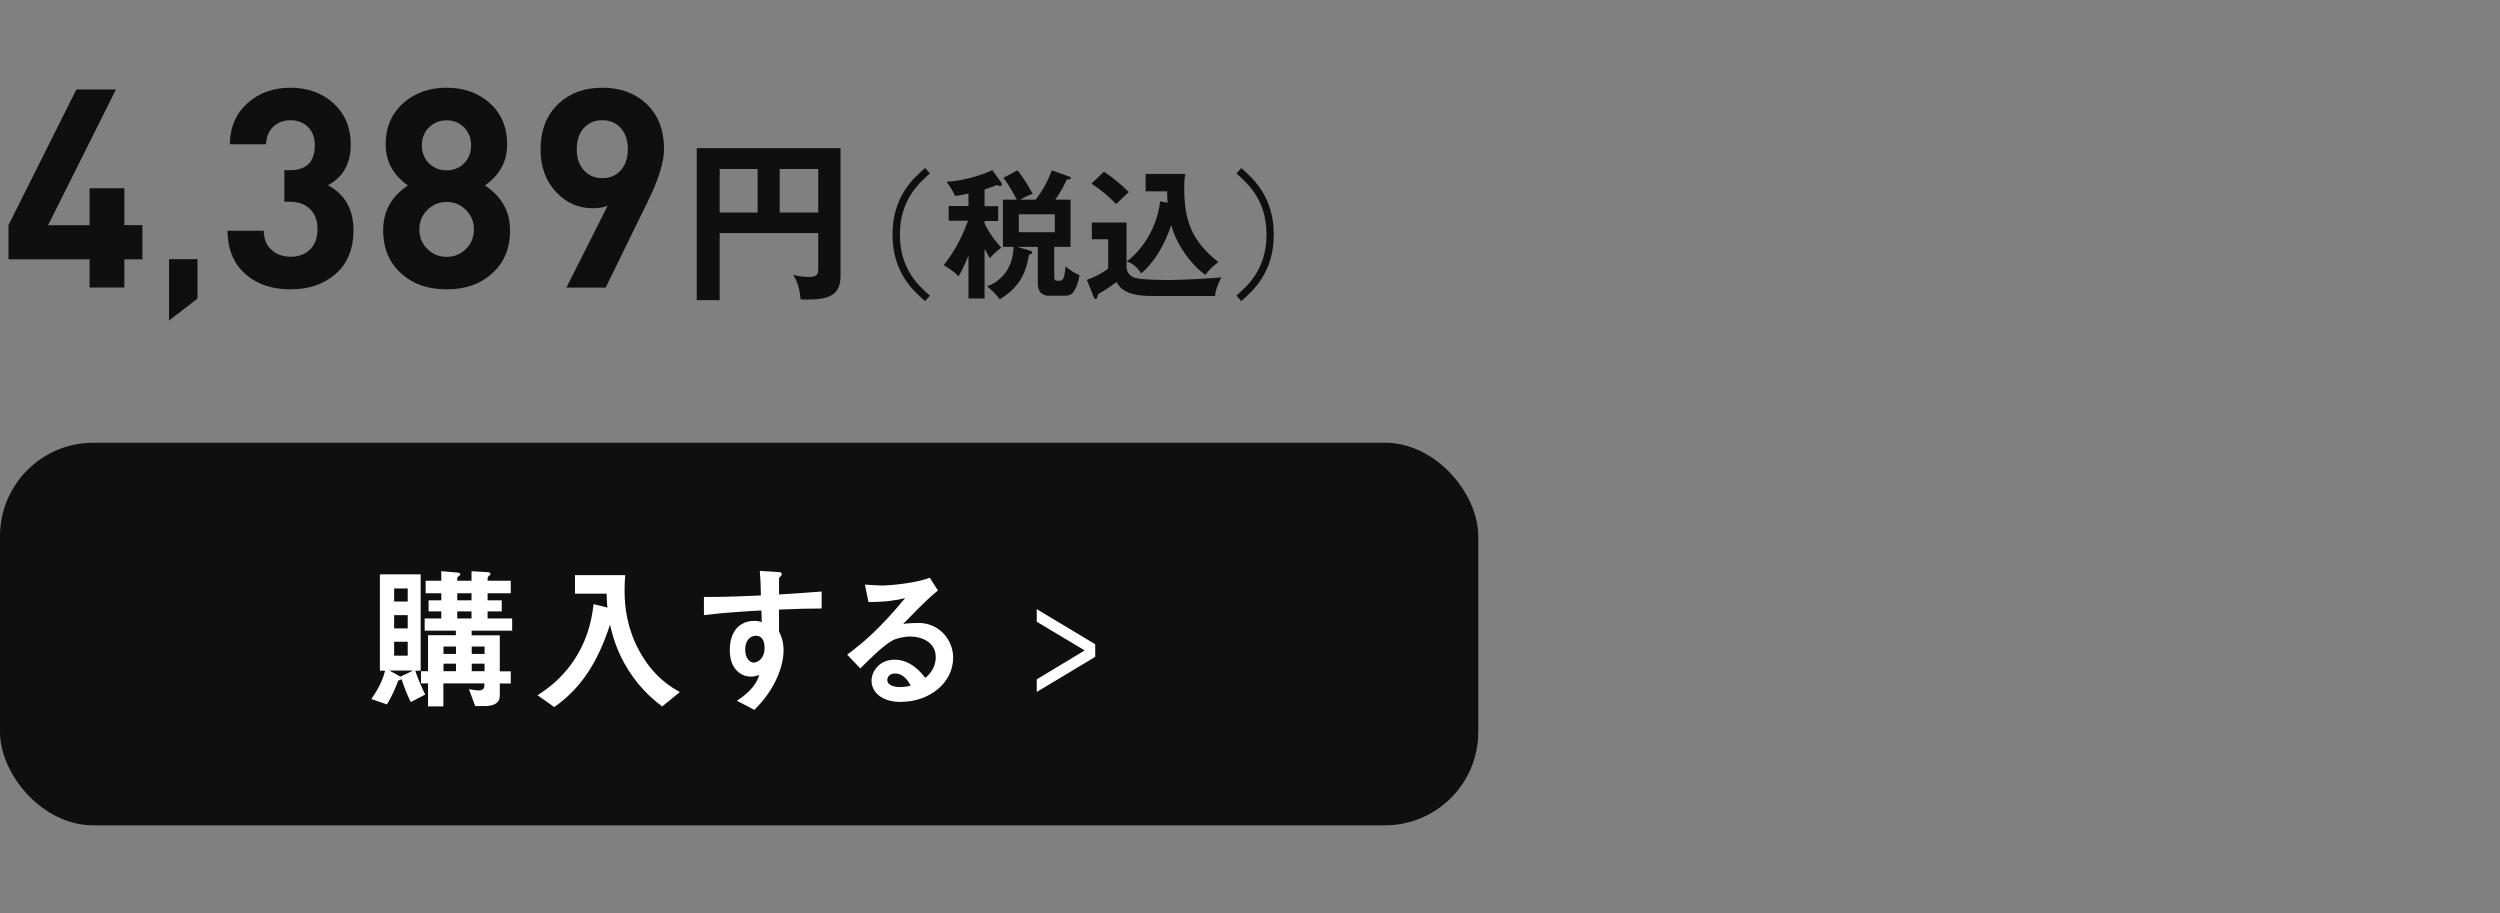
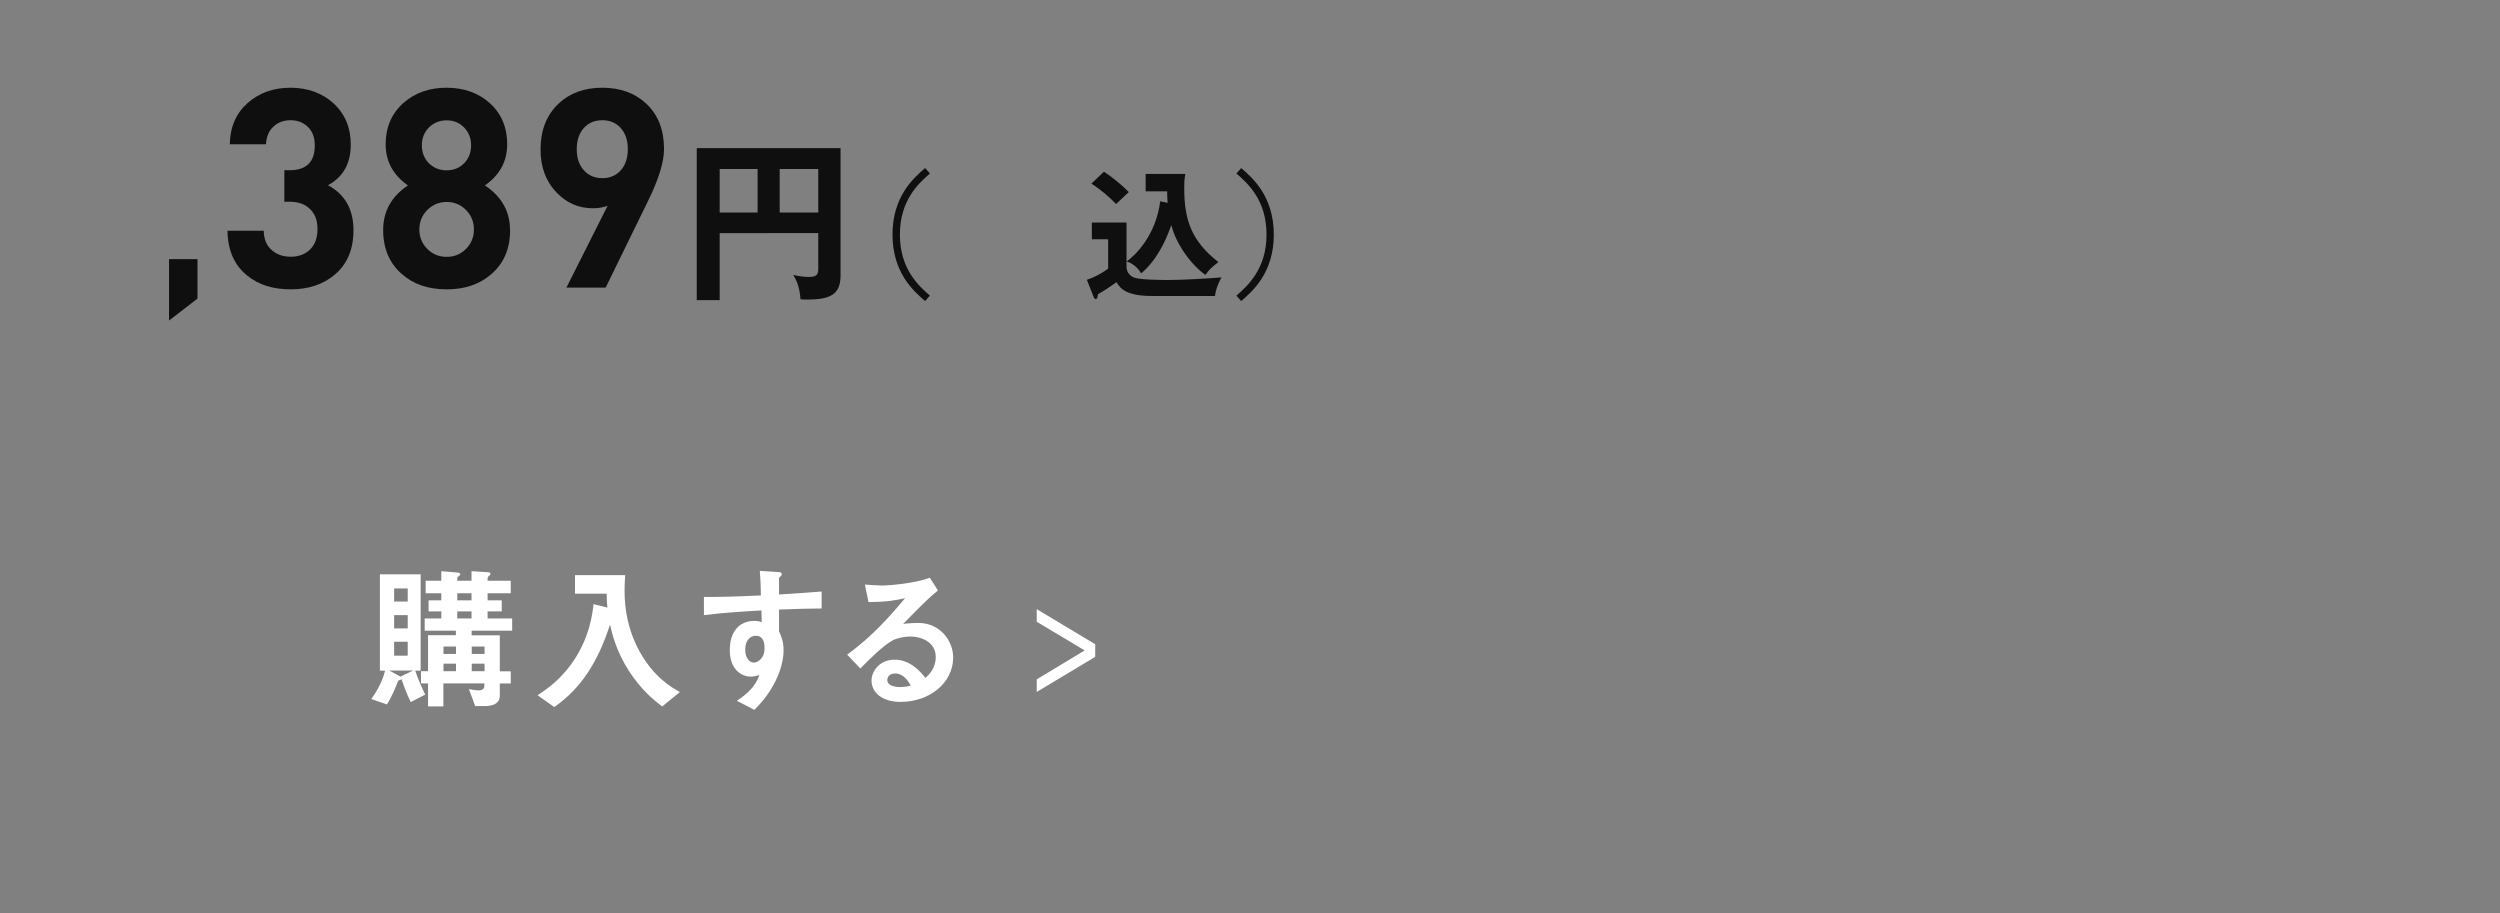
<svg xmlns="http://www.w3.org/2000/svg" id="text_csv" viewBox="0 0 230 84">
  <rect x="0" y="0" width="230" height="84" fill="#808080" stroke="none" />
  <defs>
    <style>.cls-1{fill:#0f0f0f;}.cls-1,.cls-2{stroke-width:0px;}.cls-2{fill:#fff;}</style>
  </defs>
-   <rect class="cls-1" y="40.73" width="136" height="35.2" rx="8.59" ry="8.59" />
  <path class="cls-2" d="m37.79,64.59c-.39-.78-.68-1.58-.85-2.13-.03.06-.04.07-.16.1-.14.04-.16.07-.17.12-.17.45-.52,1.35-1.02,2.13l-1.43-.5c.89-1.25,1.14-2.12,1.27-2.61h-.48v-8.86h3.75v8.86h-.5c.24.74.66,1.69.92,2.2l-1.33.69Zm-1.97-2.9l1.02.56,1.17-.56h-2.19Zm1.69-7.55h-1.25v1.2h1.25v-1.2Zm0,2.45h-1.25v1.22h1.25v-1.22Zm0,2.45h-1.25v1.28h1.25v-1.28Zm5.88-1.01v.42h2.59v3.31h1.01v1.12h-1.01v1.12c0,.79-.73.96-1.4.96h-.86l-.58-1.56c.45.09.75.12.92.12.24,0,.5-.12.5-.39v-.26h-3.77v2.12h-1.41v-2.12h-.65v-1.12h.65v-3.31h2.56v-.42h-2.87v-1.12h1.53v-.65h-1.17v-1.02h1.17v-.65h-1.44v-1.15h1.44v-.88l1.43.12c.14.01.32.04.32.17,0,.07-.12.14-.14.17-.06.03-.14.1-.14.16v.26h1.31v-.88l1.45.09c.19.01.29.04.29.14,0,.06-.01.12-.13.2-.13.1-.13.14-.13.45h2.13v1.15h-2.13v.65h1.3v1.02h-1.3v.65h2.26v1.12h-3.73Zm-1.44,1.45h-1.15v.68h1.15v-.68Zm0,1.58h-1.15v.69h1.15v-.69Zm1.43-6.48h-1.31v.65h1.31v-.65Zm0,1.67h-1.31v.65h1.31v-.65Zm1.2,3.23h-1.18v.68h1.18v-.68Zm0,1.58h-1.18v.69h1.18v-.69Z" />
  <path class="cls-2" d="m60.9,64.98c-.65-.5-1.89-1.46-3.07-3.3-1.15-1.81-1.51-3.36-1.71-4.21-1.09,3.38-2.64,5.85-5.13,7.58l-1.54-1.09c.78-.5,2.25-1.47,3.5-3.44,1.31-2.09,1.54-3.98,1.66-4.94l1.27.32c-.04-.43-.06-.71-.07-1.28h-2.91v-1.71h4.62c-.04.45-.06.99-.06,1.46,0,1.53.26,3.49,1.33,5.47,1.31,2.43,2.98,3.4,3.76,3.83l-1.64,1.33Z" />
  <path class="cls-2" d="m71.67,56.07v2.02c.16.35.42.85.42,1.76,0,.42-.09,1.48-.73,2.78-.66,1.34-1.44,2.15-1.96,2.68l-1.61-.84c.86-.56,1.74-1.31,2.06-2.36-.32.09-.53.14-.78.14-.37,0-.82-.13-1.18-.45-.59-.52-.75-1.3-.75-2,0-1.58.79-2.68,2.26-2.68.27,0,.48.04.68.12l-.03-1.08c-1.28.07-3.46.2-5.29.43v-1.67c.98,0,2.22,0,5.24-.14-.01-.45-.01-1.21-.1-2.26l1.6.1c.33.01.42.06.42.2,0,.09-.03.13-.13.22-.1.09-.12.12-.12.17v1.48c2-.12,2.45-.16,3.92-.27v1.56c-1.09,0-2.05.03-3.92.1Zm-1.6,2.62c-.14-.14-.35-.2-.53-.2-.58,0-.98.5-.98,1.27,0,.86.46,1.2.79,1.2.3,0,.99-.32.99-1.34,0-.3-.04-.68-.27-.92Z" />
  <path class="cls-2" d="m82.9,64.58c-1.8,0-2.72-.91-2.72-1.97,0-.82.71-1.92,2.12-1.92,1.5,0,2.43,1.18,2.84,1.68.32-.29.95-.89.95-1.92,0-1.43-1.4-1.89-2.33-1.89-.62,0-1.3.17-1.64.36-.89.48-2.16,1.76-2.97,2.58l-1.21-1.27c1.5-1.12,3.02-2.41,5.33-5.2-.86.2-1.66.35-3.37.36l-.33-1.61c.35.03,1.17.09,1.61.09.55,0,3-.19,4.36-.72l.75,1.17c-.86.72-1.11.95-3.2,3.08.48-.07,1.18-.09,1.4-.09,1.96,0,3.2,1.6,3.2,3.18,0,2.39-2.25,4.08-4.78,4.08Zm-.55-2.62c-.59,0-.72.42-.72.6,0,.5.66.65,1.18.65.46,0,.78-.09.98-.13-.19-.33-.62-1.12-1.44-1.12Z" />
  <path class="cls-2" d="m95.38,63.66v-1.16l4.41-2.66-4.41-2.64v-1.16l5.38,3.23v1.16l-5.38,3.23Z" />
-   <path class="cls-1" d="m13.1,23.86h-1.66v2.59h-3.2v-2.59H.78v-3.15l6.25-12.48h3.64l-6.25,12.49h3.82v-3.4h3.2v3.39h1.66v3.15Z" />
  <path class="cls-1" d="m18.17,27.47l-2.62,2.02v-5.65h2.62v3.62Z" />
  <path class="cls-1" d="m32.52,21.19c0,1.74-.57,3.1-1.71,4.07-1.06.9-2.42,1.36-4.07,1.36s-2.95-.42-3.99-1.26c-1.19-.96-1.8-2.33-1.82-4.13h3.33c.02.79.27,1.39.77,1.8.44.39,1.02.59,1.72.59s1.33-.22,1.78-.67c.45-.45.68-1.07.68-1.88s-.23-1.38-.68-1.83-1.08-.68-1.88-.68h-.49v-2.9h.49c1.54,0,2.31-.76,2.31-2.28,0-.73-.21-1.3-.64-1.71-.43-.41-.96-.61-1.59-.61s-1.16.2-1.58.59c-.42.39-.64.93-.68,1.62h-3.33c.03-1.59.58-2.85,1.64-3.79s2.37-1.41,3.94-1.41,2.95.49,3.99,1.46c1.04.97,1.56,2.23,1.56,3.77,0,1.74-.7,2.99-2.1,3.74,1.57.84,2.35,2.22,2.35,4.15Z" />
  <path class="cls-1" d="m46.93,21.16c0,1.71-.57,3.06-1.72,4.05-1.06.94-2.43,1.41-4.12,1.41s-3.07-.47-4.12-1.41c-1.14-.99-1.72-2.34-1.72-4.05s.76-3.09,2.28-4.1c-1.37-.96-2.05-2.22-2.05-3.79s.55-2.84,1.66-3.82c1.06-.92,2.37-1.38,3.94-1.38s2.89.46,3.94,1.38c1.09.97,1.64,2.24,1.64,3.82s-.68,2.83-2.05,3.79c1.54,1.02,2.31,2.39,2.31,4.1Zm-3.33-.05c0-.7-.24-1.3-.73-1.79-.49-.5-1.08-.74-1.78-.74s-1.29.25-1.78.74c-.49.5-.73,1.09-.73,1.79s.24,1.3.73,1.79c.49.49,1.08.73,1.78.73s1.29-.24,1.78-.73c.49-.49.73-1.08.73-1.79Zm-.26-7.74c0-.65-.21-1.19-.64-1.64-.43-.44-.97-.66-1.61-.66s-1.19.22-1.63.66c-.44.45-.65.99-.65,1.64s.22,1.22.65,1.65c.44.43.98.65,1.63.65s1.19-.22,1.61-.65c.43-.44.64-.99.64-1.65Z" />
  <path class="cls-1" d="m61.09,13.71c0,1.2-.5,2.82-1.51,4.86l-3.86,7.89h-3.61l3.79-7.53c-.38.15-.83.23-1.36.23-1.3,0-2.41-.48-3.33-1.44-.99-1.02-1.48-2.35-1.48-3.97,0-1.76.55-3.16,1.64-4.2,1.04-.99,2.39-1.48,4.04-1.48s3,.49,4.04,1.46c1.09,1.02,1.64,2.42,1.64,4.17Zm-3.33.02c0-.82-.22-1.47-.65-1.95-.43-.48-1-.72-1.7-.72s-1.27.24-1.7.72-.65,1.13-.65,1.95.22,1.45.65,1.93,1,.73,1.7.73,1.27-.24,1.7-.72c.43-.48.65-1.13.65-1.95Z" />
-   <path class="cls-1" d="m66.21,21.45v6.16h-2.11v-13.98h13.23v11.74c0,1.79-1.06,2.19-3.07,2.19-.26,0-.37,0-.61-.03-.11-1.29-.42-1.81-.67-2.24.46.11.96.19,1.44.19.86,0,.86-.35.86-.87v-3.17h-9.07Zm3.49-5.9h-3.49v4h3.49v-4Zm2.03,4h3.55v-4h-3.55v4Z" />
+   <path class="cls-1" d="m66.21,21.45v6.16h-2.11v-13.98h13.23v11.74c0,1.79-1.06,2.19-3.07,2.19-.26,0-.37,0-.61-.03-.11-1.29-.42-1.81-.67-2.24.46.11.96.19,1.44.19.86,0,.86-.35.86-.87v-3.17Zm3.49-5.9h-3.49v4h3.49v-4Zm2.03,4h3.55v-4h-3.55v4Z" />
  <path class="cls-1" d="m85.11,27.7c-1.04-.9-3-2.6-3-6.12s1.95-5.21,3-6.12l.44.5c-1,.88-2.76,2.43-2.76,5.62s1.74,4.72,2.76,5.62l-.44.5Z" />
-   <path class="cls-1" d="m90.59,27.46h-1.49v-3.95c-.44,1.1-.74,1.62-.92,1.91-.27-.29-.47-.47-1.36-1.03.4-.51,1.43-1.82,2.24-4.08h-1.78v-1.36h1.82v-1.14c-.65.14-.91.18-1.23.22-.21-.46-.42-.81-.79-1.31,1.56-.06,3.51-.7,4.21-1.07l.81,1.12c.05.08.08.13.08.22,0,.08-.1.13-.18.13s-.18-.05-.27-.11c-.29.13-.48.2-1.15.42v1.54h1.25v1.36h-1.25v.23c.57,1.17,1.2,1.86,1.54,2.21-.7.57-.83.71-1.04.99-.15-.24-.27-.45-.5-.87v4.59Zm4.69-9.09c.64-.82,1.12-1.71,1.49-2.7l1.67.6s.08.05.08.09c0,.17-.24.15-.37.15-.18.38-.47,1.02-1.06,1.86h1.4v4.34h-1.5v2.7c0,.36.03.42.39.42.39,0,.54-.06.65-1.32.36.3.82.62,1.28.8-.09.72-.35,1.23-.47,1.44-.27.41-.51.46-.99.46h-1.26c-1.02,0-1.11-.66-1.11-1.25v-3.25h-1.9l1.23.36c.08.03.15.08.15.15,0,.15-.15.18-.29.19-.23,1.41-.69,2.93-2.7,4.13-.33-.5-.83-.94-1.17-1.2.96-.32,2.39-1.34,2.45-3.63h-.98v-4.34h1.28c-.17-.33-.71-1.34-1.24-2.01l1.29-.69c.56.64,1.22,1.81,1.41,2.16-.36.13-.66.24-1.16.54h1.42Zm-1.55,1.34v1.65h3.31v-1.65h-3.31Z" />
  <path class="cls-1" d="m103.64,20.47v4.08c0,.08,0,.74.74,1,.55.19,2.43.21,3.13.21,1.2,0,3.55-.13,4.86-.24-.19.35-.52,1.05-.59,1.71h-5.81c-2.25,0-2.89-.63-3.25-1.27-.64.46-1.13.78-1.71,1.11-.04.27-.06.44-.2.44-.13,0-.18-.15-.22-.26l-.6-1.51c.99-.32,1.74-.87,1.96-1.02v-2.71h-1.5v-1.54h3.19Zm-2.07-4.67c.73.47,1.76,1.32,2.28,1.87-.19.18-1.01.94-1.17,1.1-.64-.67-1.36-1.28-2.27-1.88l1.15-1.09Zm5.85,2.86c-.04-.58-.04-.83-.04-1.06h-1.98v-1.6h3.65c-.1.51-.1.93-.1,1.33,0,2.87.65,4.84,3.14,6.78-.64.51-.81.65-1.19,1.18-1.27-.87-2.72-2.84-3.14-4.59-1.03,3.02-2.48,4.21-2.78,4.45-.38-.68-.97-.98-1.32-1.1.77-.54,2.68-2.38,3.08-5.53l.69.14Z" />
  <path class="cls-1" d="m114.19,27.7l-.44-.5c1-.88,2.77-2.43,2.77-5.62s-1.74-4.72-2.77-5.62l.44-.5c1.04.9,3,2.6,3,6.12s-1.95,5.21-3,6.12Z" />
</svg>